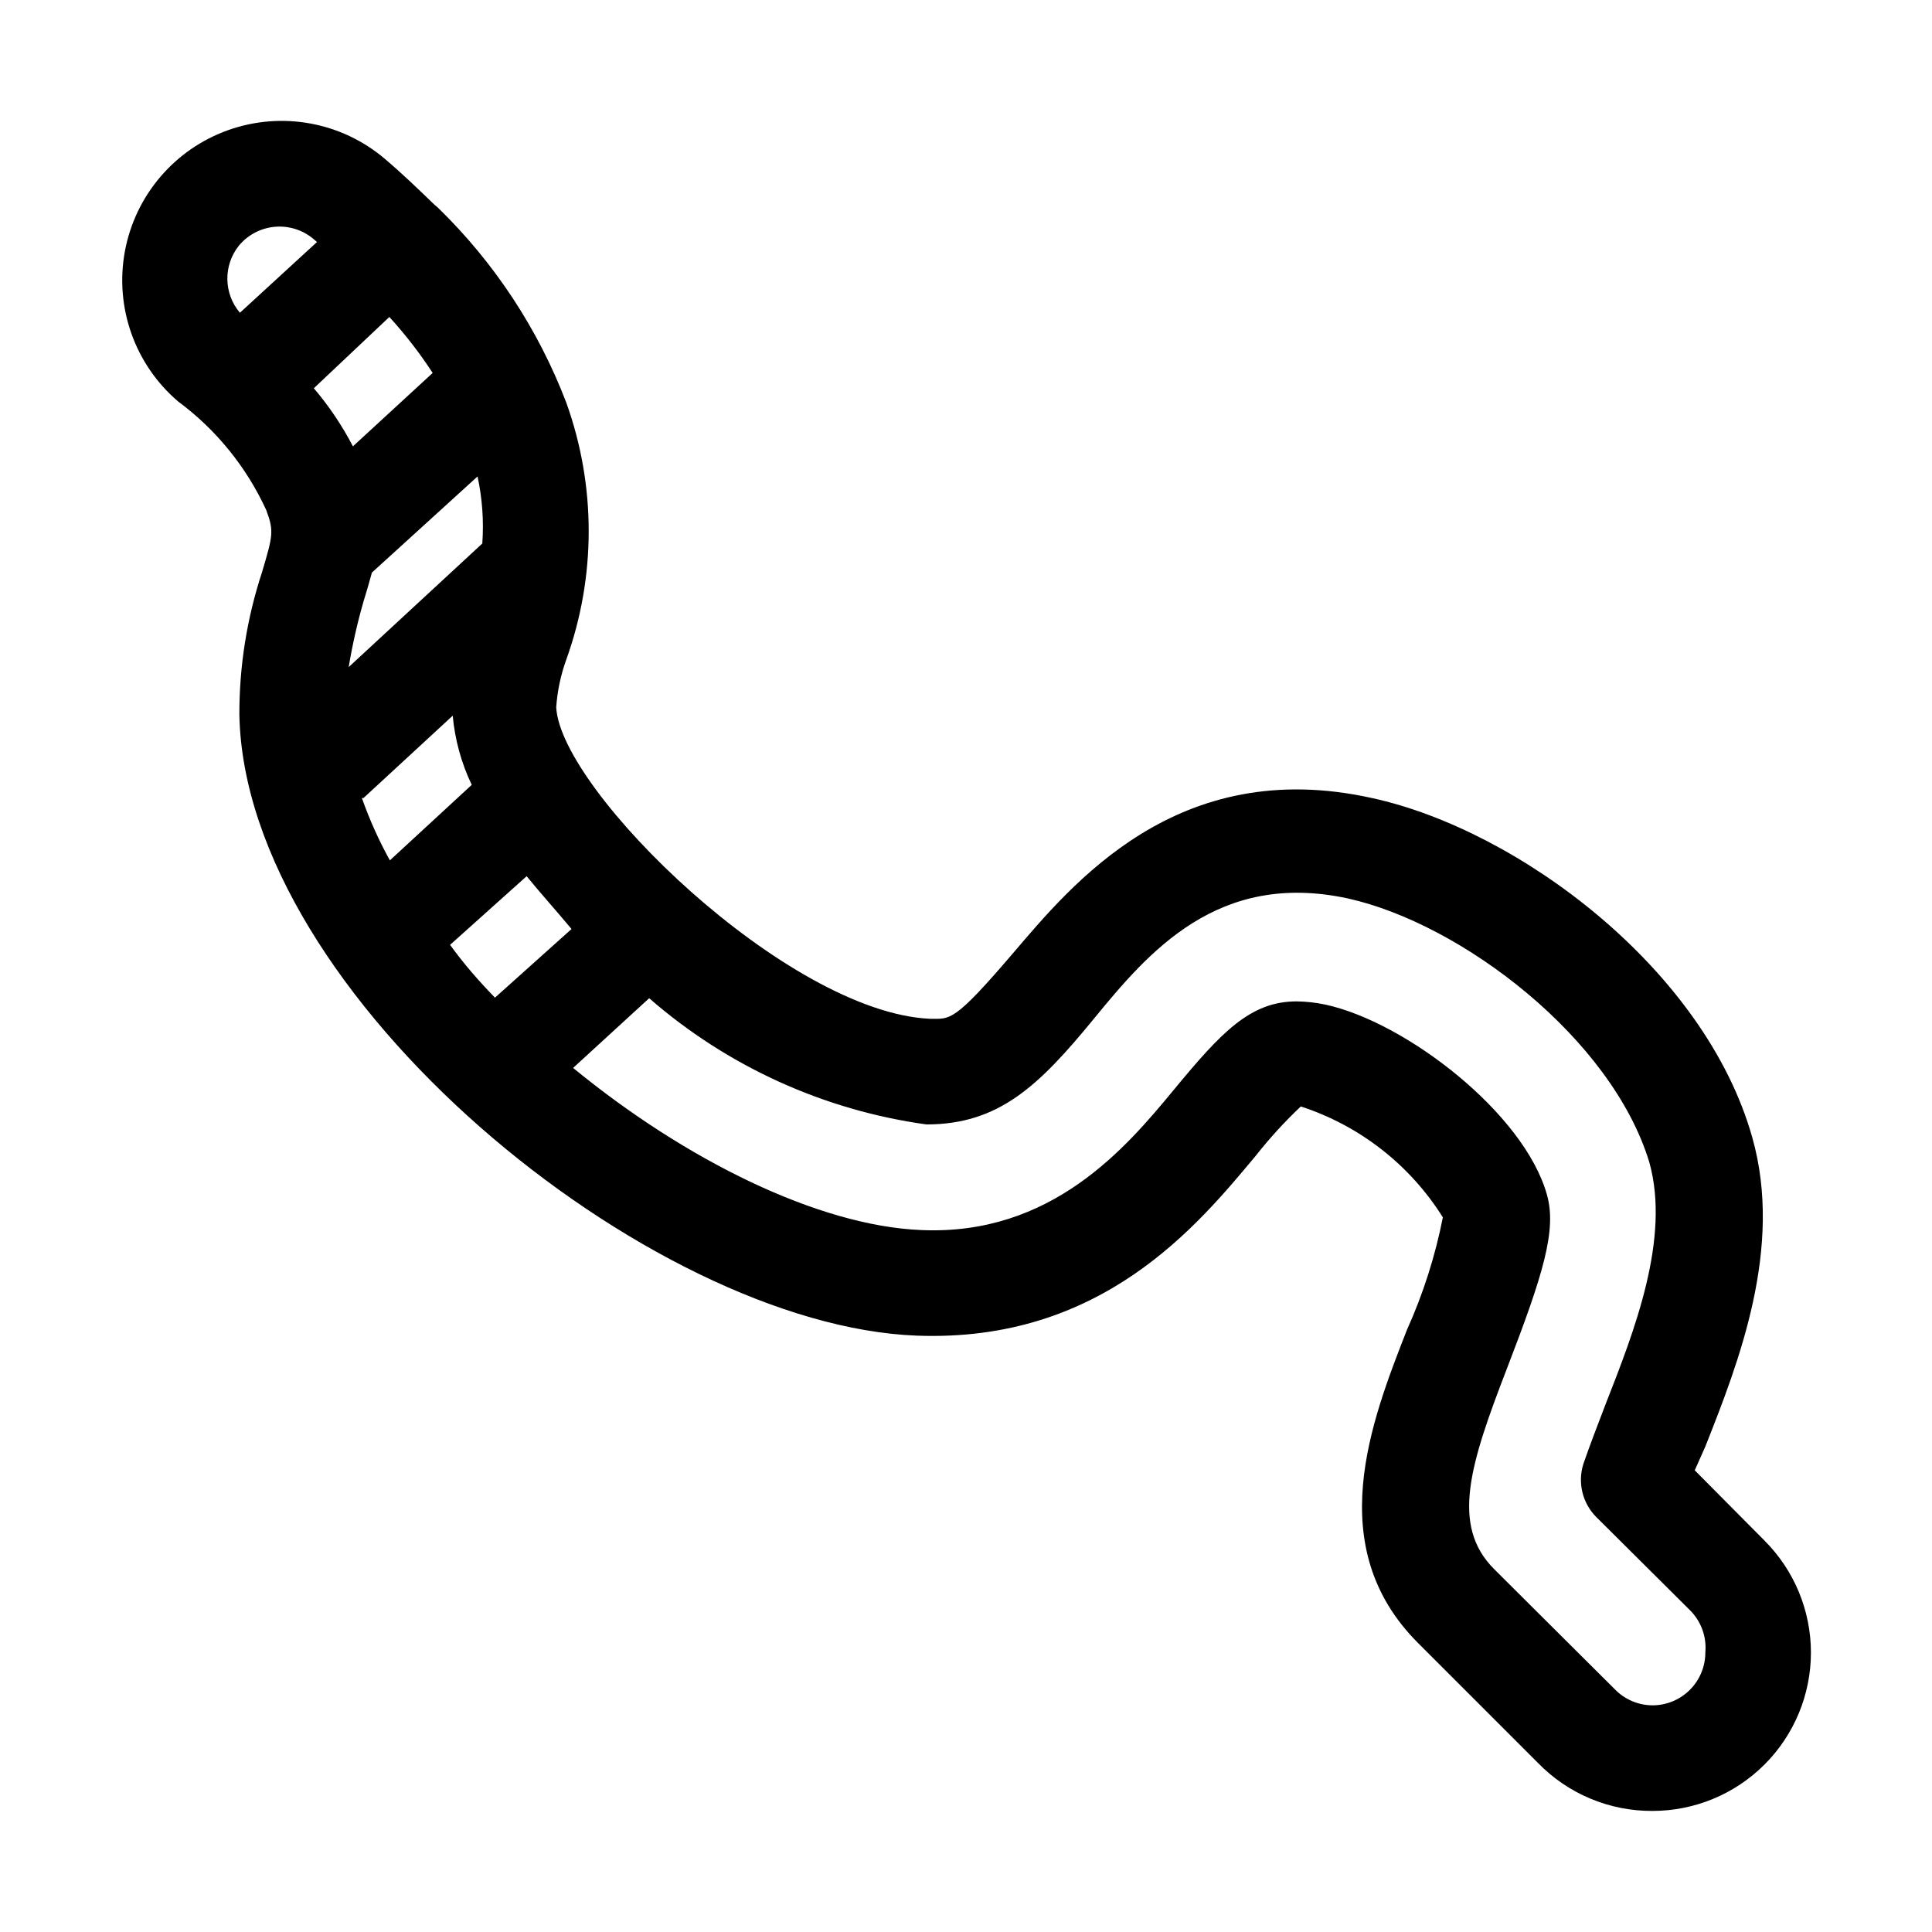
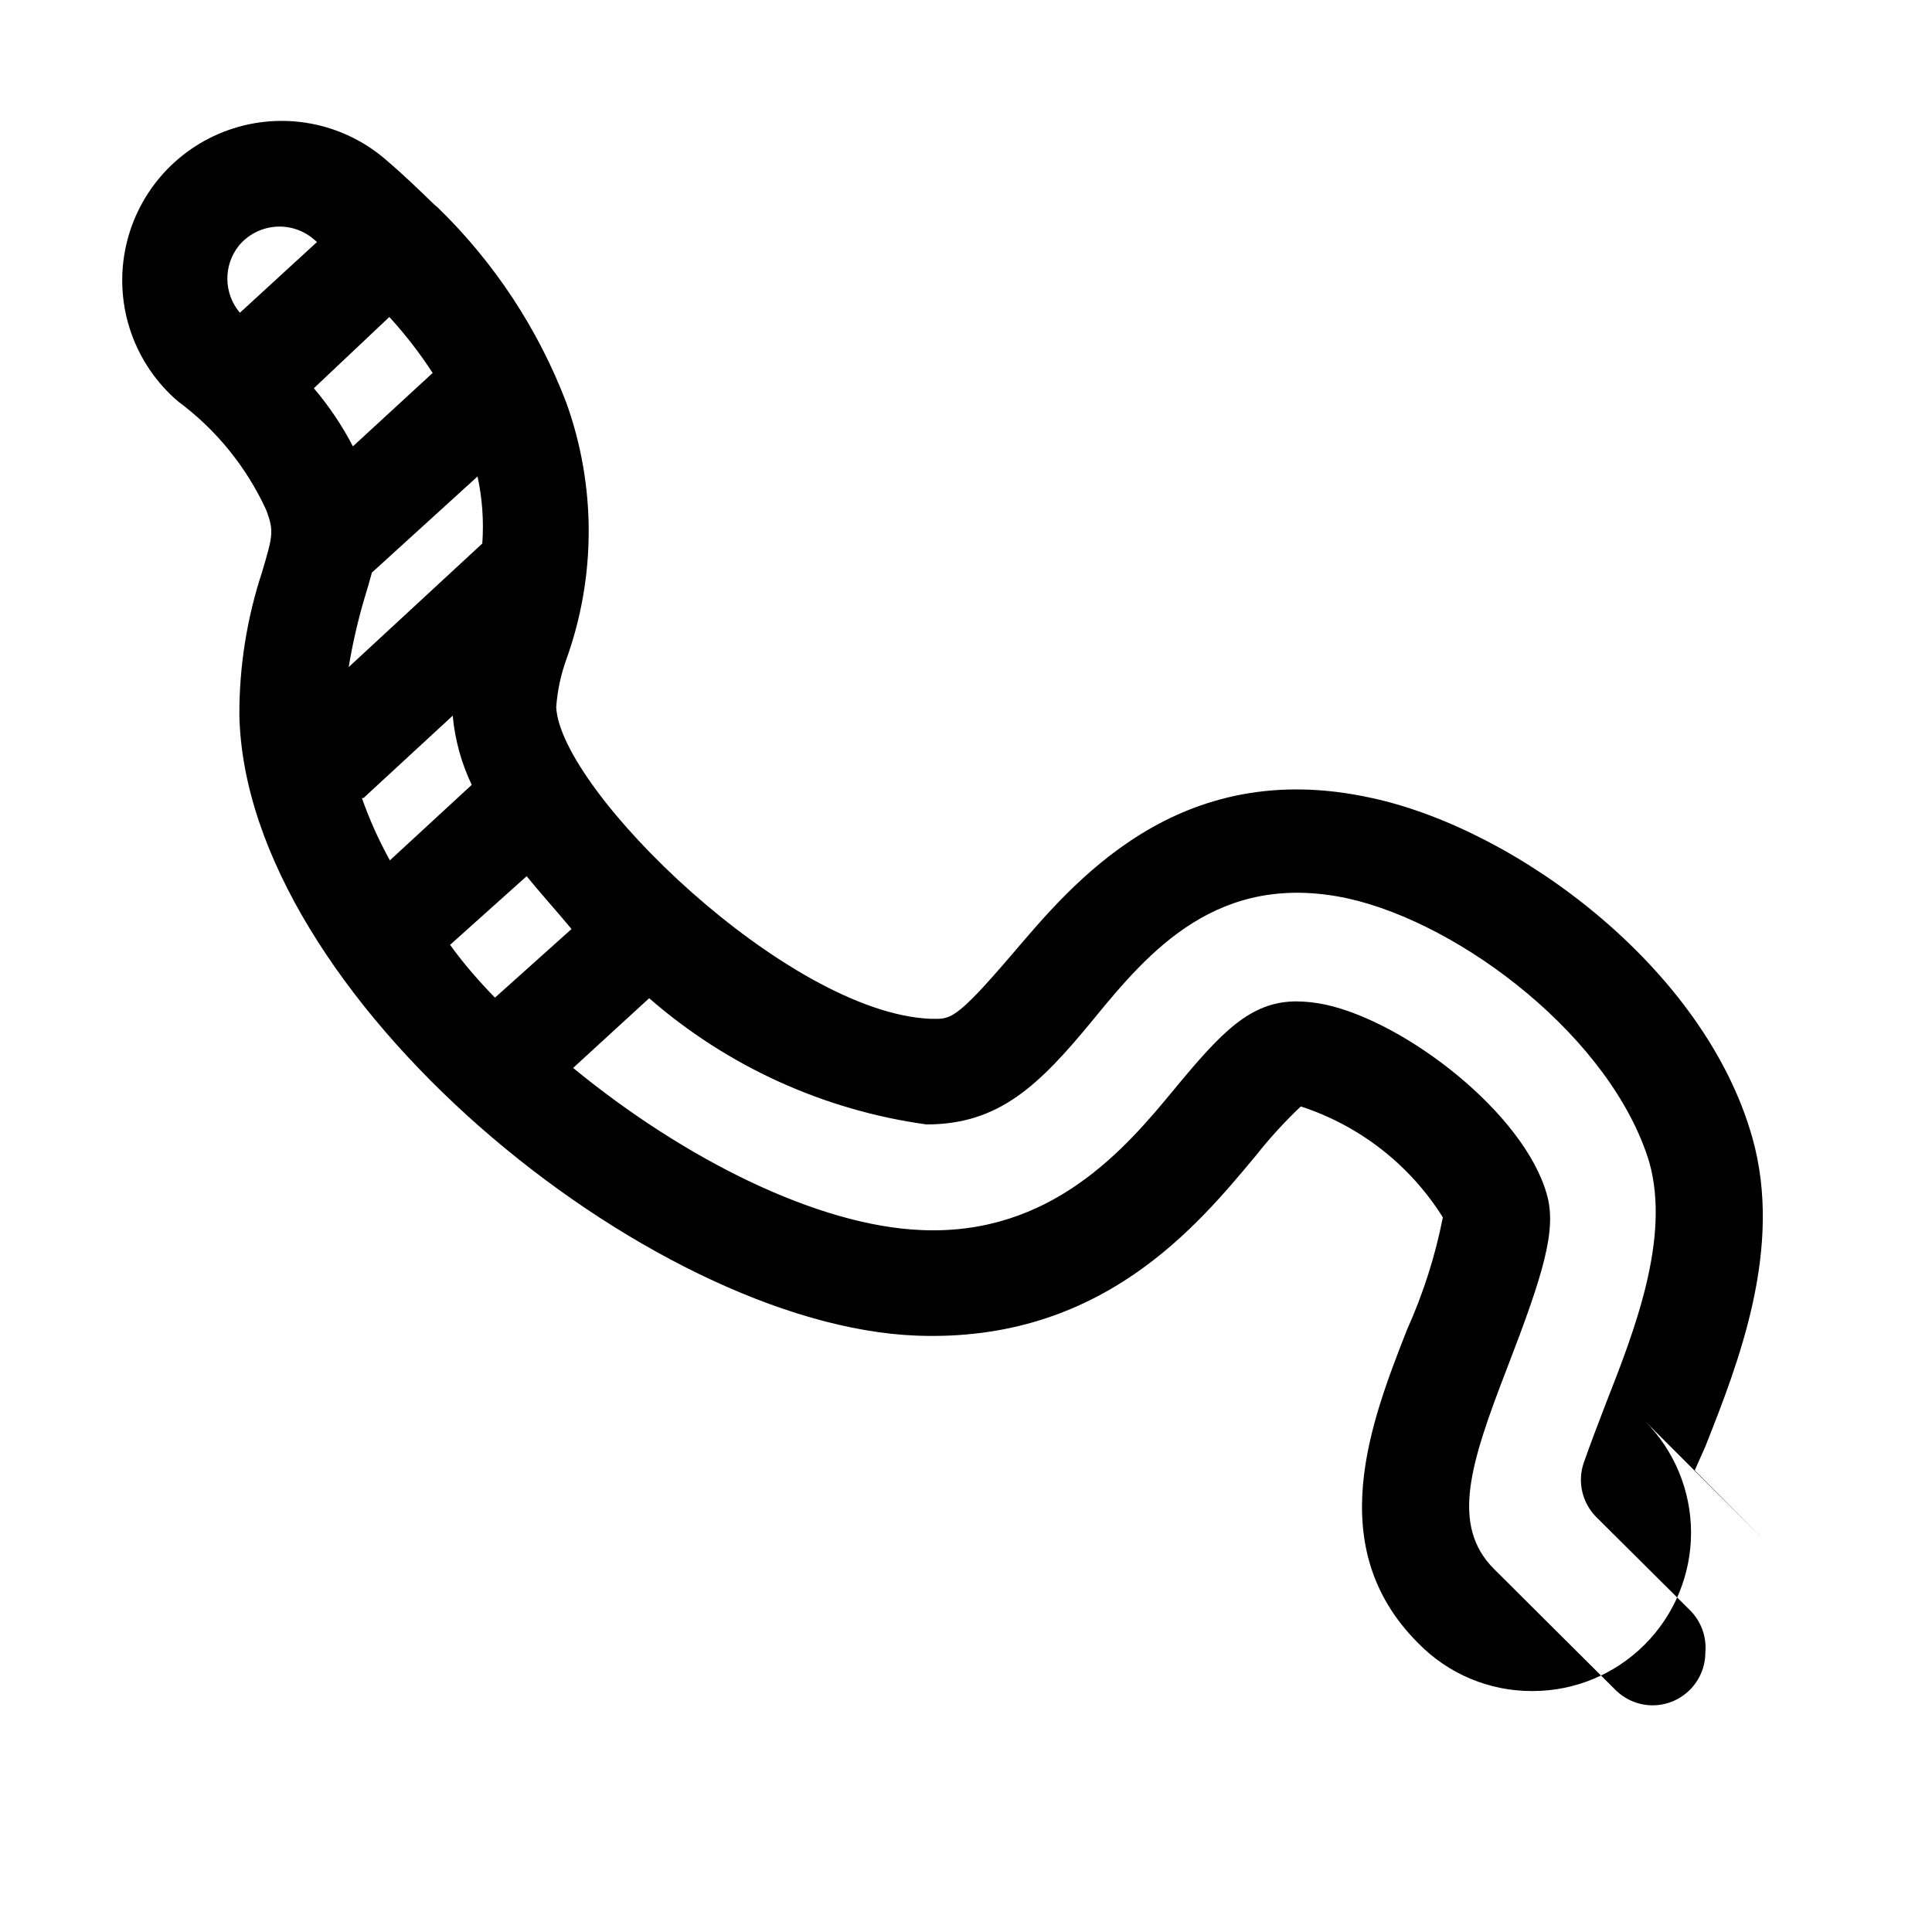
<svg xmlns="http://www.w3.org/2000/svg" fill="#000000" width="800px" height="800px" version="1.1" viewBox="144 144 512 512">
-   <path d="m611.6 552.26-18.473-18.613 2.801-6.297c8.816-22.25 20.711-52.621 12.457-81.867-12.594-44.781-62.137-81.59-100.76-89.984-51.645-11.48-79.633 22.945-95.309 41.281-15.672 18.332-16.512 17.211-21.832 17.211-37.785-1.68-97.965-60.457-99.082-82.57v0.004c0.301-4.301 1.195-8.543 2.66-12.598 7.93-22.023 7.93-46.125 0-68.152-7.449-19.48-19.055-37.102-34.008-51.641l-0.98-0.84c-4.199-4.059-8.398-8.117-13.016-12.035h0.004c-11.477-9.801-27.309-12.734-41.531-7.695-14.223 5.035-24.68 17.281-27.43 32.117-2.75 14.836 2.625 30.012 14.102 39.812 10.102 7.481 18.145 17.398 23.371 28.828 2.098 5.598 1.68 6.856-1.121 16.375-4.016 12.191-6.047 24.949-6.019 37.785 1.402 74.453 108.6 161.92 179.55 164.58 48.98 1.82 74.312-29.109 89.848-47.723h-0.004c3.644-4.621 7.621-8.973 11.898-13.016 15.605 5.078 28.93 15.484 37.645 29.391-2.019 10.27-5.215 20.27-9.516 29.809-9.516 24.352-22.531 57.52 2.938 82.988l31.77 31.77c7.965 8.203 18.934 12.801 30.367 12.734 11.137 0 21.812-4.422 29.688-12.297s12.297-18.551 12.297-29.688c-0.012-11.133-4.441-21.805-12.316-29.668zm-336.43-143.87c-4.34-4.477-8.258-8.957-11.895-13.996l20.293-18.191c3.637 4.477 7.695 8.957 11.895 13.996zm-27.988-180.39c4.223 4.625 8.062 9.586 11.477 14.836l-21.133 19.449c-2.859-5.504-6.336-10.668-10.355-15.395zm-6.856 75.43c0.84-2.66 1.539-5.18 2.238-7.695l27.988-25.469v-0.004c1.262 5.836 1.688 11.82 1.262 17.773l-35.41 32.75c0.973-5.856 2.281-11.648 3.922-17.355zm0 52.059 23.652-21.832-0.004 0.004c0.582 6.359 2.289 12.566 5.039 18.332l-21.691 20.012c-2.926-5.289-5.406-10.812-7.418-16.512zm-33.027-146.38c2.371-2.859 5.785-4.66 9.488-5.004 3.699-0.34 7.387 0.805 10.242 3.188l0.98 0.84-20.434 18.75c-4.324-5.098-4.441-12.543-0.277-17.773zm374.64 386.82c-3.738-0.016-7.316-1.527-9.938-4.199l-32.047-31.91c-11.617-11.617-6.297-27.988 3.359-53.039 9.656-25.051 13.297-36.805 10.637-46.184-6.019-21.551-37.367-45.762-58.777-50.383v0.004c-2.488-0.527-5.019-0.809-7.559-0.84-12.316 0-20.012 8.258-32.609 23.512-12.594 15.254-32.324 38.625-66.895 37.086-27.289-1.121-62.555-18.613-92.227-42.965l20.156-18.473c20.719 18.055 46.25 29.68 73.473 33.449 19.172 0 29.809-10.215 44.363-27.988 14.555-17.773 32.887-39.324 67.316-31.906 30.23 6.719 69.973 37.086 79.91 69.973 5.598 20.152-3.918 44.504-11.617 64.098-1.82 4.758-4.199 10.914-5.879 15.812v-0.004c-1.551 4.926-0.258 10.309 3.359 13.996l24.91 24.77c2.949 2.941 4.438 7.047 4.059 11.195 0 3.711-1.477 7.269-4.102 9.895s-6.184 4.102-9.895 4.102z" />
+   <path d="m611.6 552.26-18.473-18.613 2.801-6.297c8.816-22.25 20.711-52.621 12.457-81.867-12.594-44.781-62.137-81.59-100.76-89.984-51.645-11.48-79.633 22.945-95.309 41.281-15.672 18.332-16.512 17.211-21.832 17.211-37.785-1.68-97.965-60.457-99.082-82.57v0.004c0.301-4.301 1.195-8.543 2.66-12.598 7.93-22.023 7.93-46.125 0-68.152-7.449-19.48-19.055-37.102-34.008-51.641l-0.98-0.84c-4.199-4.059-8.398-8.117-13.016-12.035h0.004c-11.477-9.801-27.309-12.734-41.531-7.695-14.223 5.035-24.68 17.281-27.43 32.117-2.75 14.836 2.625 30.012 14.102 39.812 10.102 7.481 18.145 17.398 23.371 28.828 2.098 5.598 1.68 6.856-1.121 16.375-4.016 12.191-6.047 24.949-6.019 37.785 1.402 74.453 108.6 161.92 179.55 164.58 48.98 1.82 74.312-29.109 89.848-47.723h-0.004c3.644-4.621 7.621-8.973 11.898-13.016 15.605 5.078 28.93 15.484 37.645 29.391-2.019 10.27-5.215 20.27-9.516 29.809-9.516 24.352-22.531 57.52 2.938 82.988c7.965 8.203 18.934 12.801 30.367 12.734 11.137 0 21.812-4.422 29.688-12.297s12.297-18.551 12.297-29.688c-0.012-11.133-4.441-21.805-12.316-29.668zm-336.43-143.87c-4.34-4.477-8.258-8.957-11.895-13.996l20.293-18.191c3.637 4.477 7.695 8.957 11.895 13.996zm-27.988-180.39c4.223 4.625 8.062 9.586 11.477 14.836l-21.133 19.449c-2.859-5.504-6.336-10.668-10.355-15.395zm-6.856 75.43c0.84-2.66 1.539-5.18 2.238-7.695l27.988-25.469v-0.004c1.262 5.836 1.688 11.82 1.262 17.773l-35.41 32.75c0.973-5.856 2.281-11.648 3.922-17.355zm0 52.059 23.652-21.832-0.004 0.004c0.582 6.359 2.289 12.566 5.039 18.332l-21.691 20.012c-2.926-5.289-5.406-10.812-7.418-16.512zm-33.027-146.38c2.371-2.859 5.785-4.66 9.488-5.004 3.699-0.34 7.387 0.805 10.242 3.188l0.98 0.84-20.434 18.75c-4.324-5.098-4.441-12.543-0.277-17.773zm374.64 386.82c-3.738-0.016-7.316-1.527-9.938-4.199l-32.047-31.91c-11.617-11.617-6.297-27.988 3.359-53.039 9.656-25.051 13.297-36.805 10.637-46.184-6.019-21.551-37.367-45.762-58.777-50.383v0.004c-2.488-0.527-5.019-0.809-7.559-0.84-12.316 0-20.012 8.258-32.609 23.512-12.594 15.254-32.324 38.625-66.895 37.086-27.289-1.121-62.555-18.613-92.227-42.965l20.156-18.473c20.719 18.055 46.25 29.68 73.473 33.449 19.172 0 29.809-10.215 44.363-27.988 14.555-17.773 32.887-39.324 67.316-31.906 30.23 6.719 69.973 37.086 79.91 69.973 5.598 20.152-3.918 44.504-11.617 64.098-1.82 4.758-4.199 10.914-5.879 15.812v-0.004c-1.551 4.926-0.258 10.309 3.359 13.996l24.91 24.77c2.949 2.941 4.438 7.047 4.059 11.195 0 3.711-1.477 7.269-4.102 9.895s-6.184 4.102-9.895 4.102z" />
</svg>